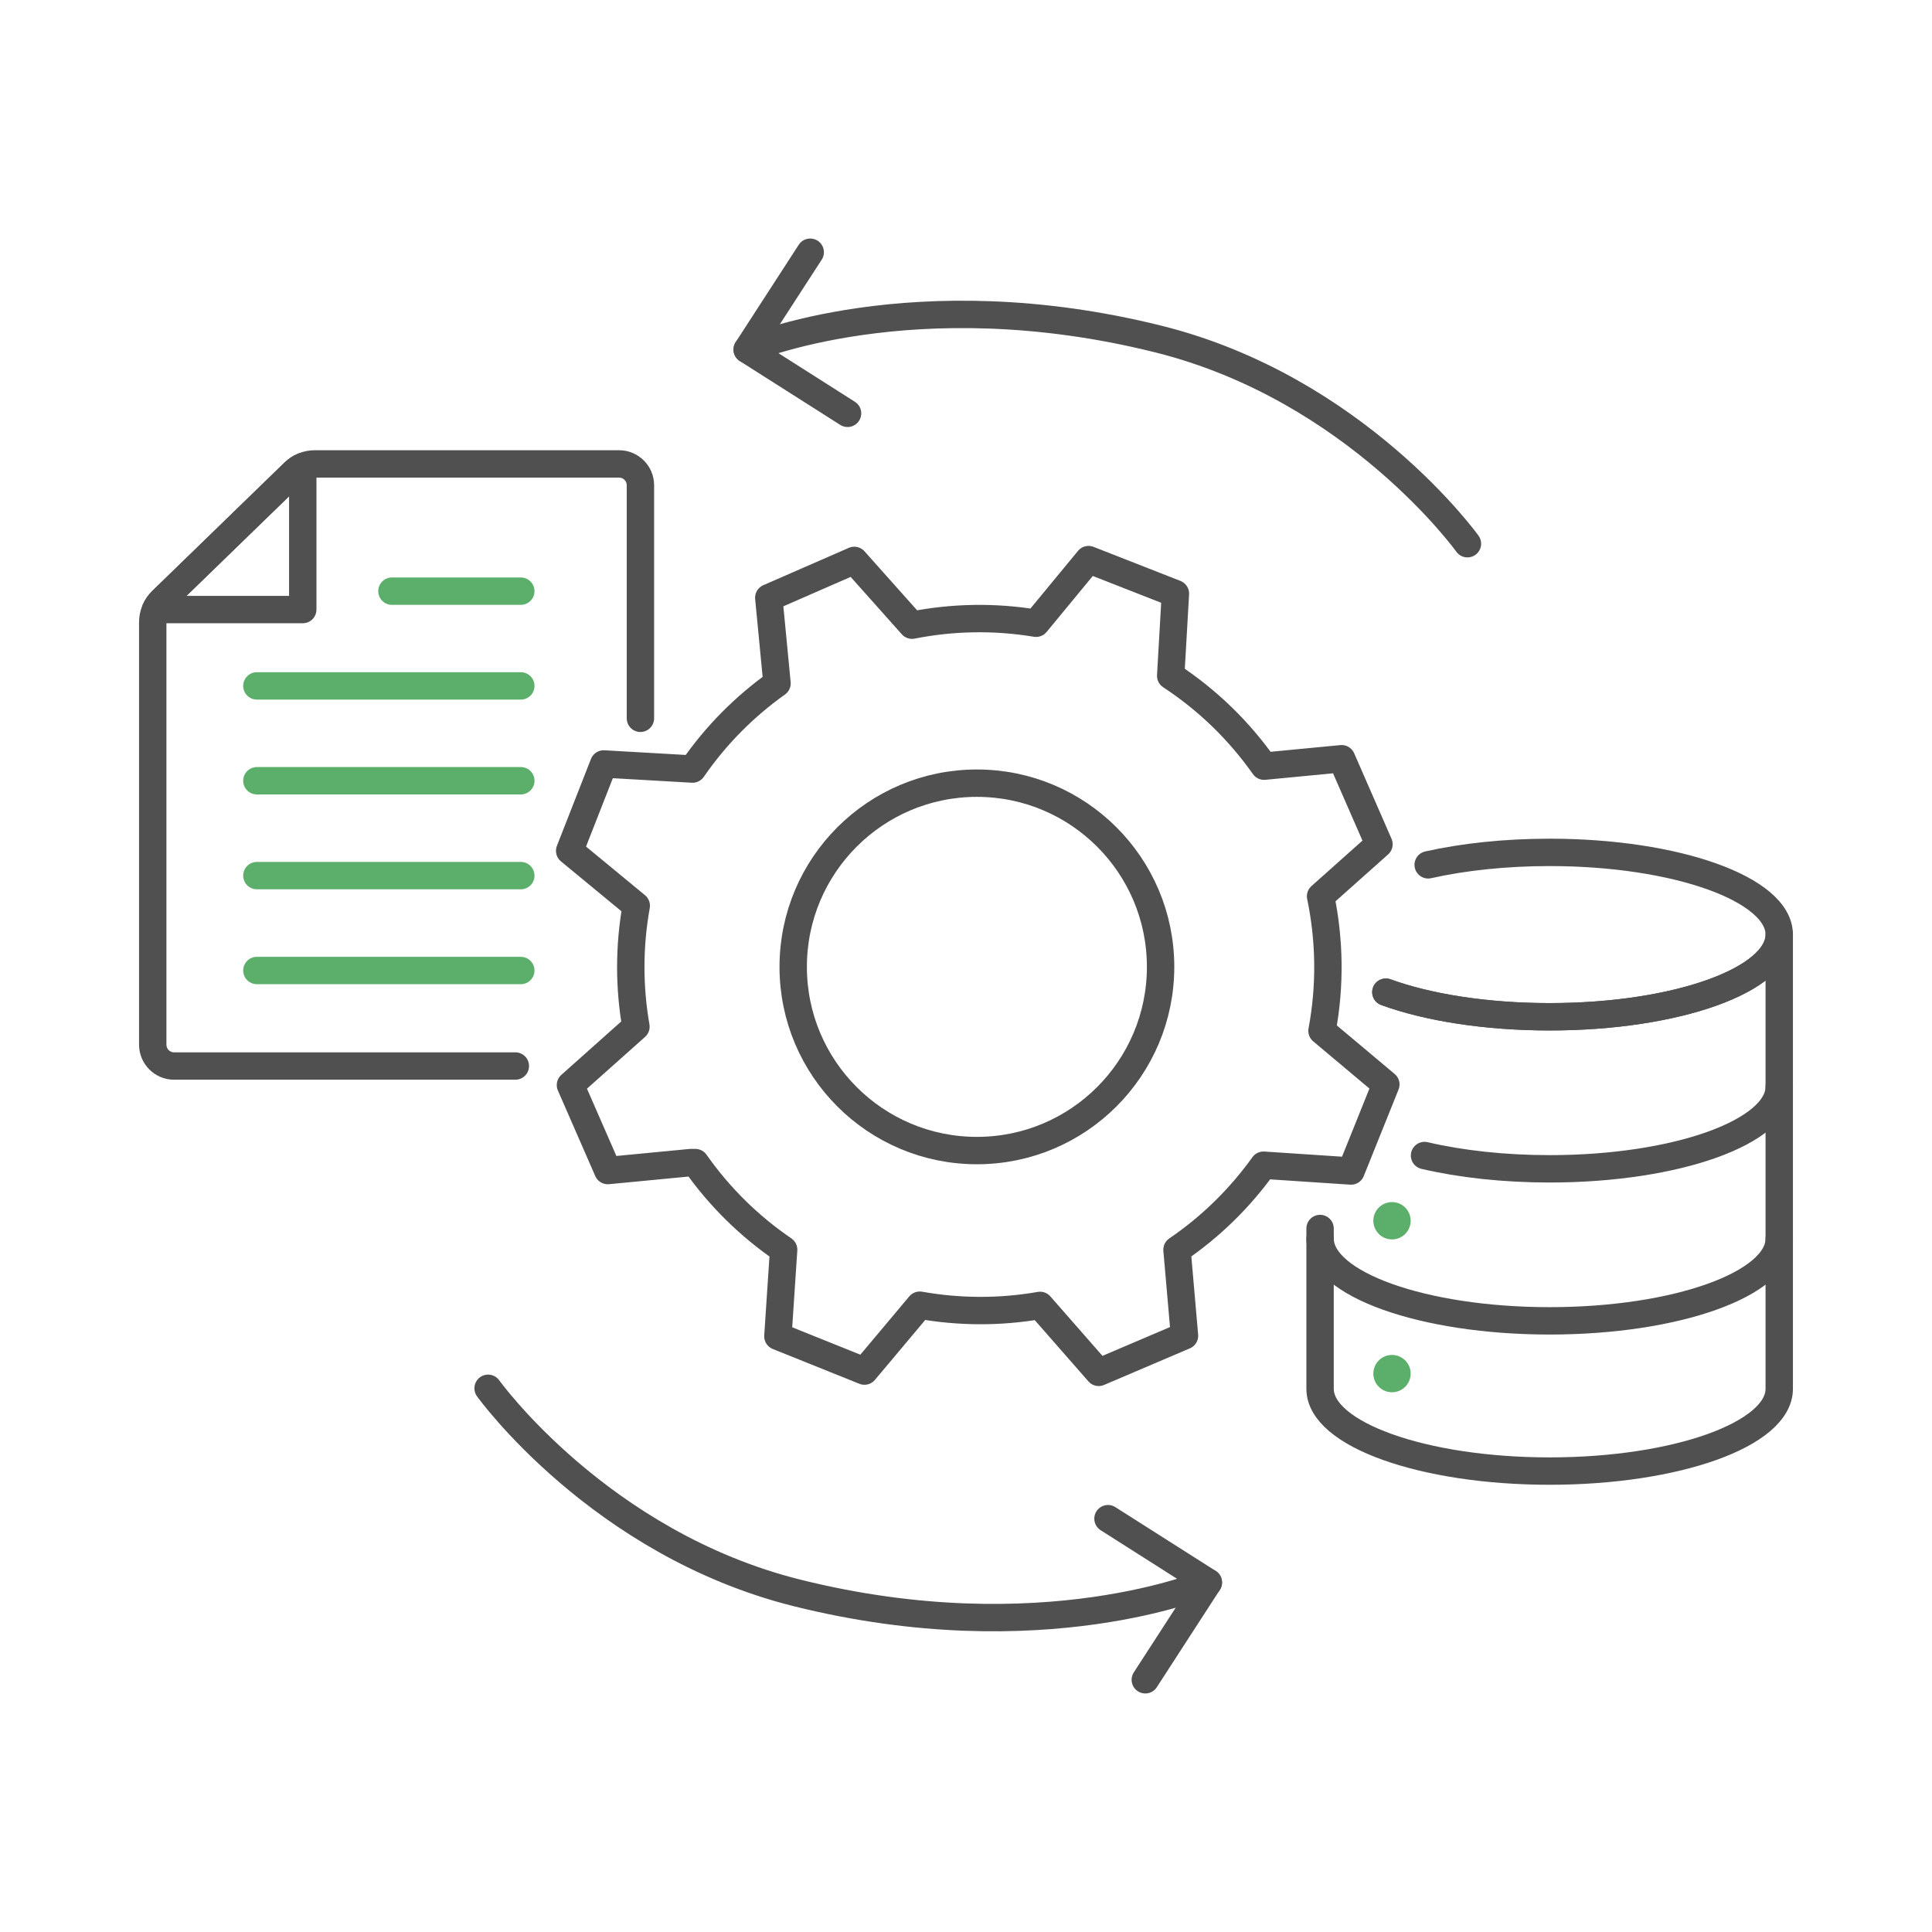
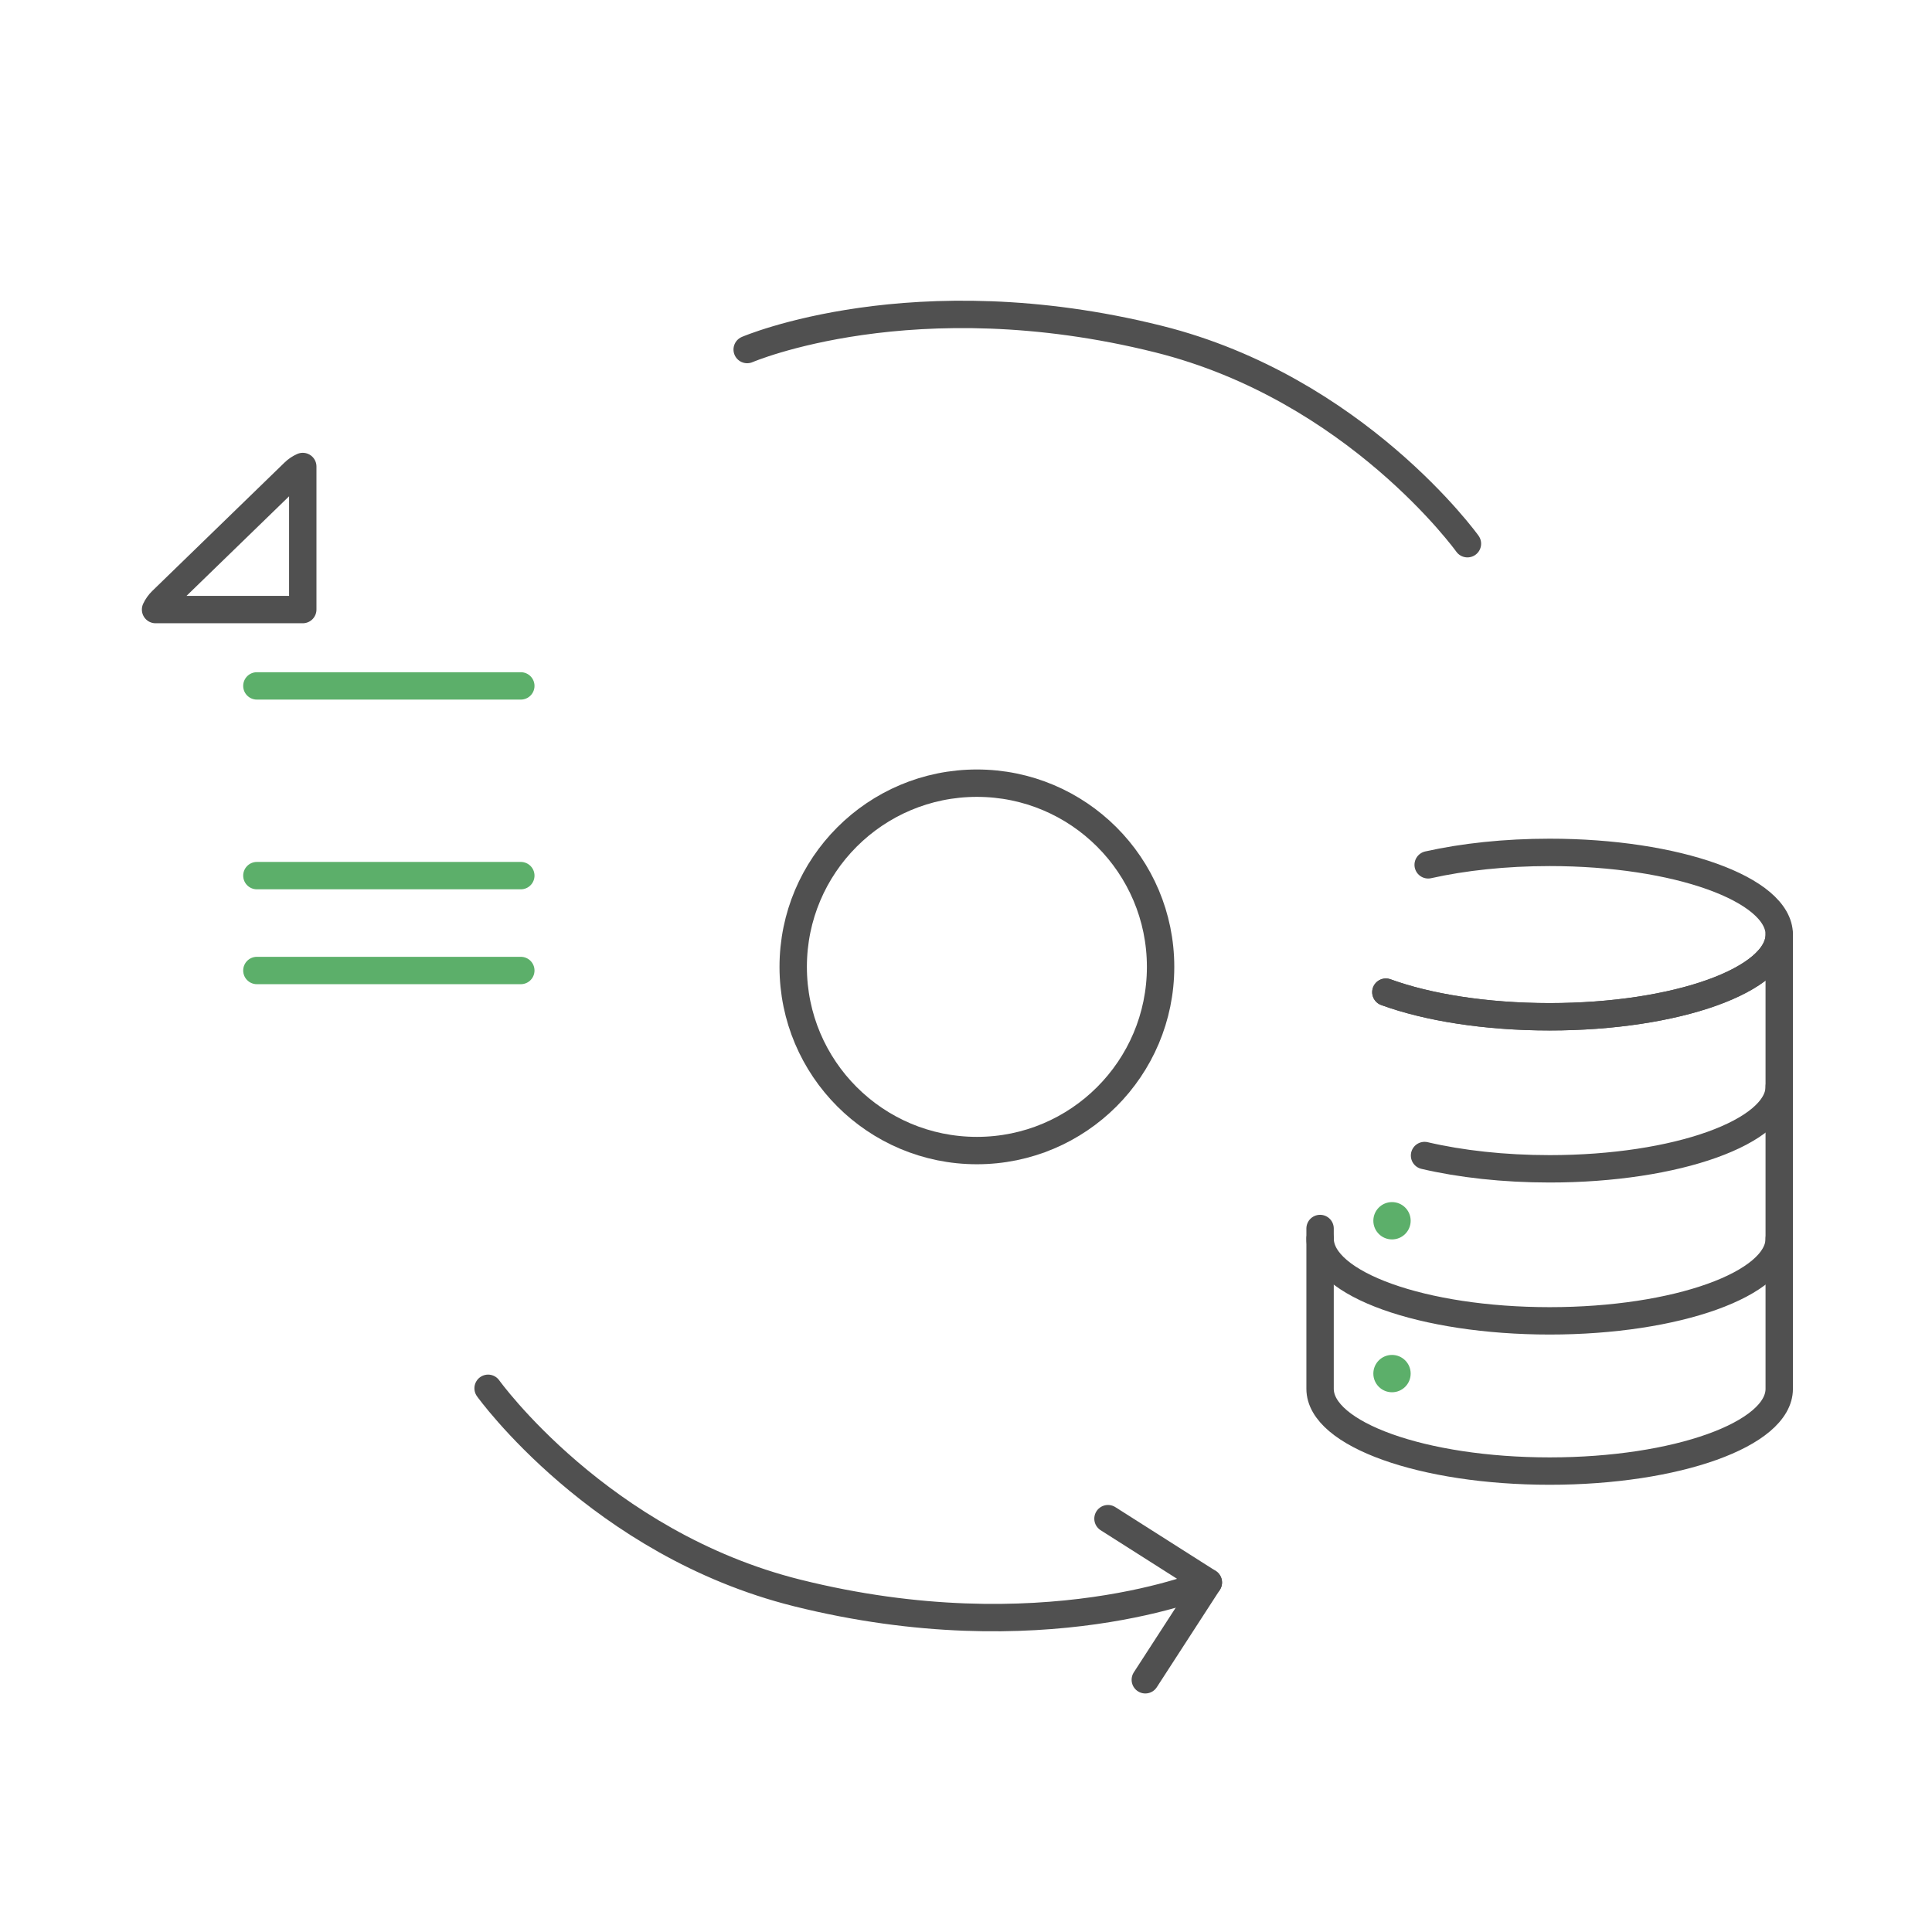
<svg xmlns="http://www.w3.org/2000/svg" version="1.1" baseProfile="basic" id="Design_00000072971592666115555000000017238903198265485238_" x="0px" y="0px" viewBox="0 0 1000 1000" xml:space="preserve">
  <g>
    <g>
      <g>
-         <path fill="none" stroke="#505050" stroke-width="14.173" stroke-linecap="round" stroke-linejoin="round" stroke-miterlimit="10" d="     M684.27,533.57c4.39-23.47,3.97-47.1-0.74-69.66l30.22-26.94l-19.33-44.25l-40.13,3.85c-12.82-18.2-29.09-34.16-48.34-46.77     l2.44-42.53l-44.96-17.62l-27.17,32.94c-21.64-3.59-43.36-3.12-64.2,1l-29.89-33.53l-44.25,19.33l4.26,44.32     c-16.8,11.95-31.67,26.86-43.72,44.35l-45.98-2.64l-17.62,44.96l34.47,28.43c-3.79,21.06-3.72,42.22-0.17,62.61l-33.89,30.21     l19.33,44.25l42.97-4.13l2.33,0c12.61,17.95,28.16,33.12,45.71,45.09l-2.97,44.82l44.8,18.01l28.63-34.1     c20.3,3.6,41.35,3.76,62.27,0.11l30.35,34.65l44.41-18.94l-3.88-44.52c17.68-12.05,32.73-26.94,44.78-43.76l45.3,3l18.01-44.8     L684.27,533.57z" />
        <circle fill="none" stroke="#505050" stroke-width="14.173" stroke-linecap="round" stroke-linejoin="round" stroke-miterlimit="10" cx="505.64" cy="500.45" r="95.08" />
      </g>
      <g>
-         <polyline fill="none" stroke="#505050" stroke-width="14.173" stroke-linecap="round" stroke-linejoin="round" stroke-miterlimit="10" points="     419.37,130.55 386.74,180.92 438.69,213.94    " />
        <path fill="none" stroke="#505050" stroke-width="14.173" stroke-linecap="round" stroke-linejoin="round" stroke-miterlimit="10" d="     M386.74,180.92c0,0,86.13-37.03,212.83-5.43c102.3,25.52,159.97,105.93,159.97,105.93" />
        <polyline fill="none" stroke="#505050" stroke-width="14.173" stroke-linecap="round" stroke-linejoin="round" stroke-miterlimit="10" points="     592.81,869.45 625.44,819.08 573.49,786.06    " />
        <path fill="none" stroke="#505050" stroke-width="14.173" stroke-linecap="round" stroke-linejoin="round" stroke-miterlimit="10" d="     M625.44,819.08c0,0-86.13,37.03-212.83,5.43c-102.3-25.52-159.97-105.93-159.97-105.93" />
      </g>
    </g>
    <g>
      <g>
        <line fill-rule="evenodd" clip-rule="evenodd" fill="none" stroke="#5CAF6A" stroke-width="14.173" stroke-linecap="round" stroke-linejoin="round" stroke-miterlimit="10" x1="132.96" y1="355.02" x2="269.57" y2="355.02" />
-         <line fill-rule="evenodd" clip-rule="evenodd" fill="none" stroke="#5CAF6A" stroke-width="14.173" stroke-linecap="round" stroke-linejoin="round" stroke-miterlimit="10" x1="202.86" y1="305.98" x2="269.57" y2="305.98" />
-         <line fill-rule="evenodd" clip-rule="evenodd" fill="none" stroke="#5CAF6A" stroke-width="14.173" stroke-linecap="round" stroke-linejoin="round" stroke-miterlimit="10" x1="132.96" y1="404.11" x2="269.57" y2="404.11" />
        <line fill-rule="evenodd" clip-rule="evenodd" fill="none" stroke="#5CAF6A" stroke-width="14.173" stroke-linecap="round" stroke-linejoin="round" stroke-miterlimit="10" x1="132.96" y1="453.22" x2="269.57" y2="453.22" />
        <line fill-rule="evenodd" clip-rule="evenodd" fill="none" stroke="#5CAF6A" stroke-width="14.173" stroke-linecap="round" stroke-linejoin="round" stroke-miterlimit="10" x1="132.96" y1="502.33" x2="269.57" y2="502.33" />
      </g>
      <path fill-rule="evenodd" clip-rule="evenodd" fill="none" stroke="#505050" stroke-width="14.173" stroke-linecap="round" stroke-linejoin="round" stroke-miterlimit="10" d="    M83.76,310.95c-1.36,1.32-2.45,2.87-3.24,4.56h76.19v-74.05c-1.65,0.73-3.18,1.75-4.5,3.04L83.76,310.95z" />
-       <path fill-rule="evenodd" clip-rule="evenodd" fill="none" stroke="#505050" stroke-width="14.173" stroke-linecap="round" stroke-linejoin="round" stroke-miterlimit="10" d="    M331.48,371.79V251.17c0-6.1-4.95-11.05-11.05-11.05H162.98c-4.02,0-7.89,1.57-10.78,4.37l-68.45,66.46    c-3,2.91-4.69,6.92-4.69,11.1v218.67c0,6.1,4.95,11.05,11.05,11.05h176.63" />
    </g>
    <g>
      <path fill-rule="evenodd" clip-rule="evenodd" fill="none" stroke="#505050" stroke-width="14.173" stroke-linecap="round" stroke-linejoin="round" stroke-miterlimit="10" d="    M683.27,635.87v82.98c0,23.51,53.2,42.58,118.83,42.58s118.83-19.06,118.83-42.58V562.62c0,0,0-0.01,0-0.01c0,0,0-0.01,0-0.01    v-78.88c0,23.5-53.2,42.55-118.83,42.55c-33.2,0-63.21-4.88-84.77-12.74" />
      <circle fill-rule="evenodd" clip-rule="evenodd" fill="#5CAF6A" cx="720.5" cy="631.86" r="9.66" />
      <circle fill-rule="evenodd" clip-rule="evenodd" fill="#5CAF6A" cx="720.5" cy="710.97" r="9.66" />
      <g>
        <path fill-rule="evenodd" clip-rule="evenodd" fill="none" stroke="#505050" stroke-width="14.173" stroke-linecap="round" stroke-linejoin="round" stroke-miterlimit="10" d="     M920.94,641.09c0,23.52-53.2,42.58-118.83,42.58s-118.83-19.06-118.83-42.58" />
        <path fill-rule="evenodd" clip-rule="evenodd" fill="none" stroke="#505050" stroke-width="14.173" stroke-linecap="round" stroke-linejoin="round" stroke-miterlimit="10" d="     M920.94,562.4c0,23.52-53.2,42.58-118.83,42.58c-23.89,0-46.14-2.53-64.77-6.88" />
      </g>
      <path fill-rule="evenodd" clip-rule="evenodd" fill="none" stroke="#505050" stroke-width="14.173" stroke-linecap="round" stroke-linejoin="round" stroke-miterlimit="10" d="    M717.32,513.55c21.56,7.86,51.58,12.74,84.78,12.74c65.63,0,118.83-19.05,118.83-42.55s-53.2-42.55-118.83-42.55    c-23.09,0-44.64,2.36-62.88,6.44" />
    </g>
  </g>
</svg>